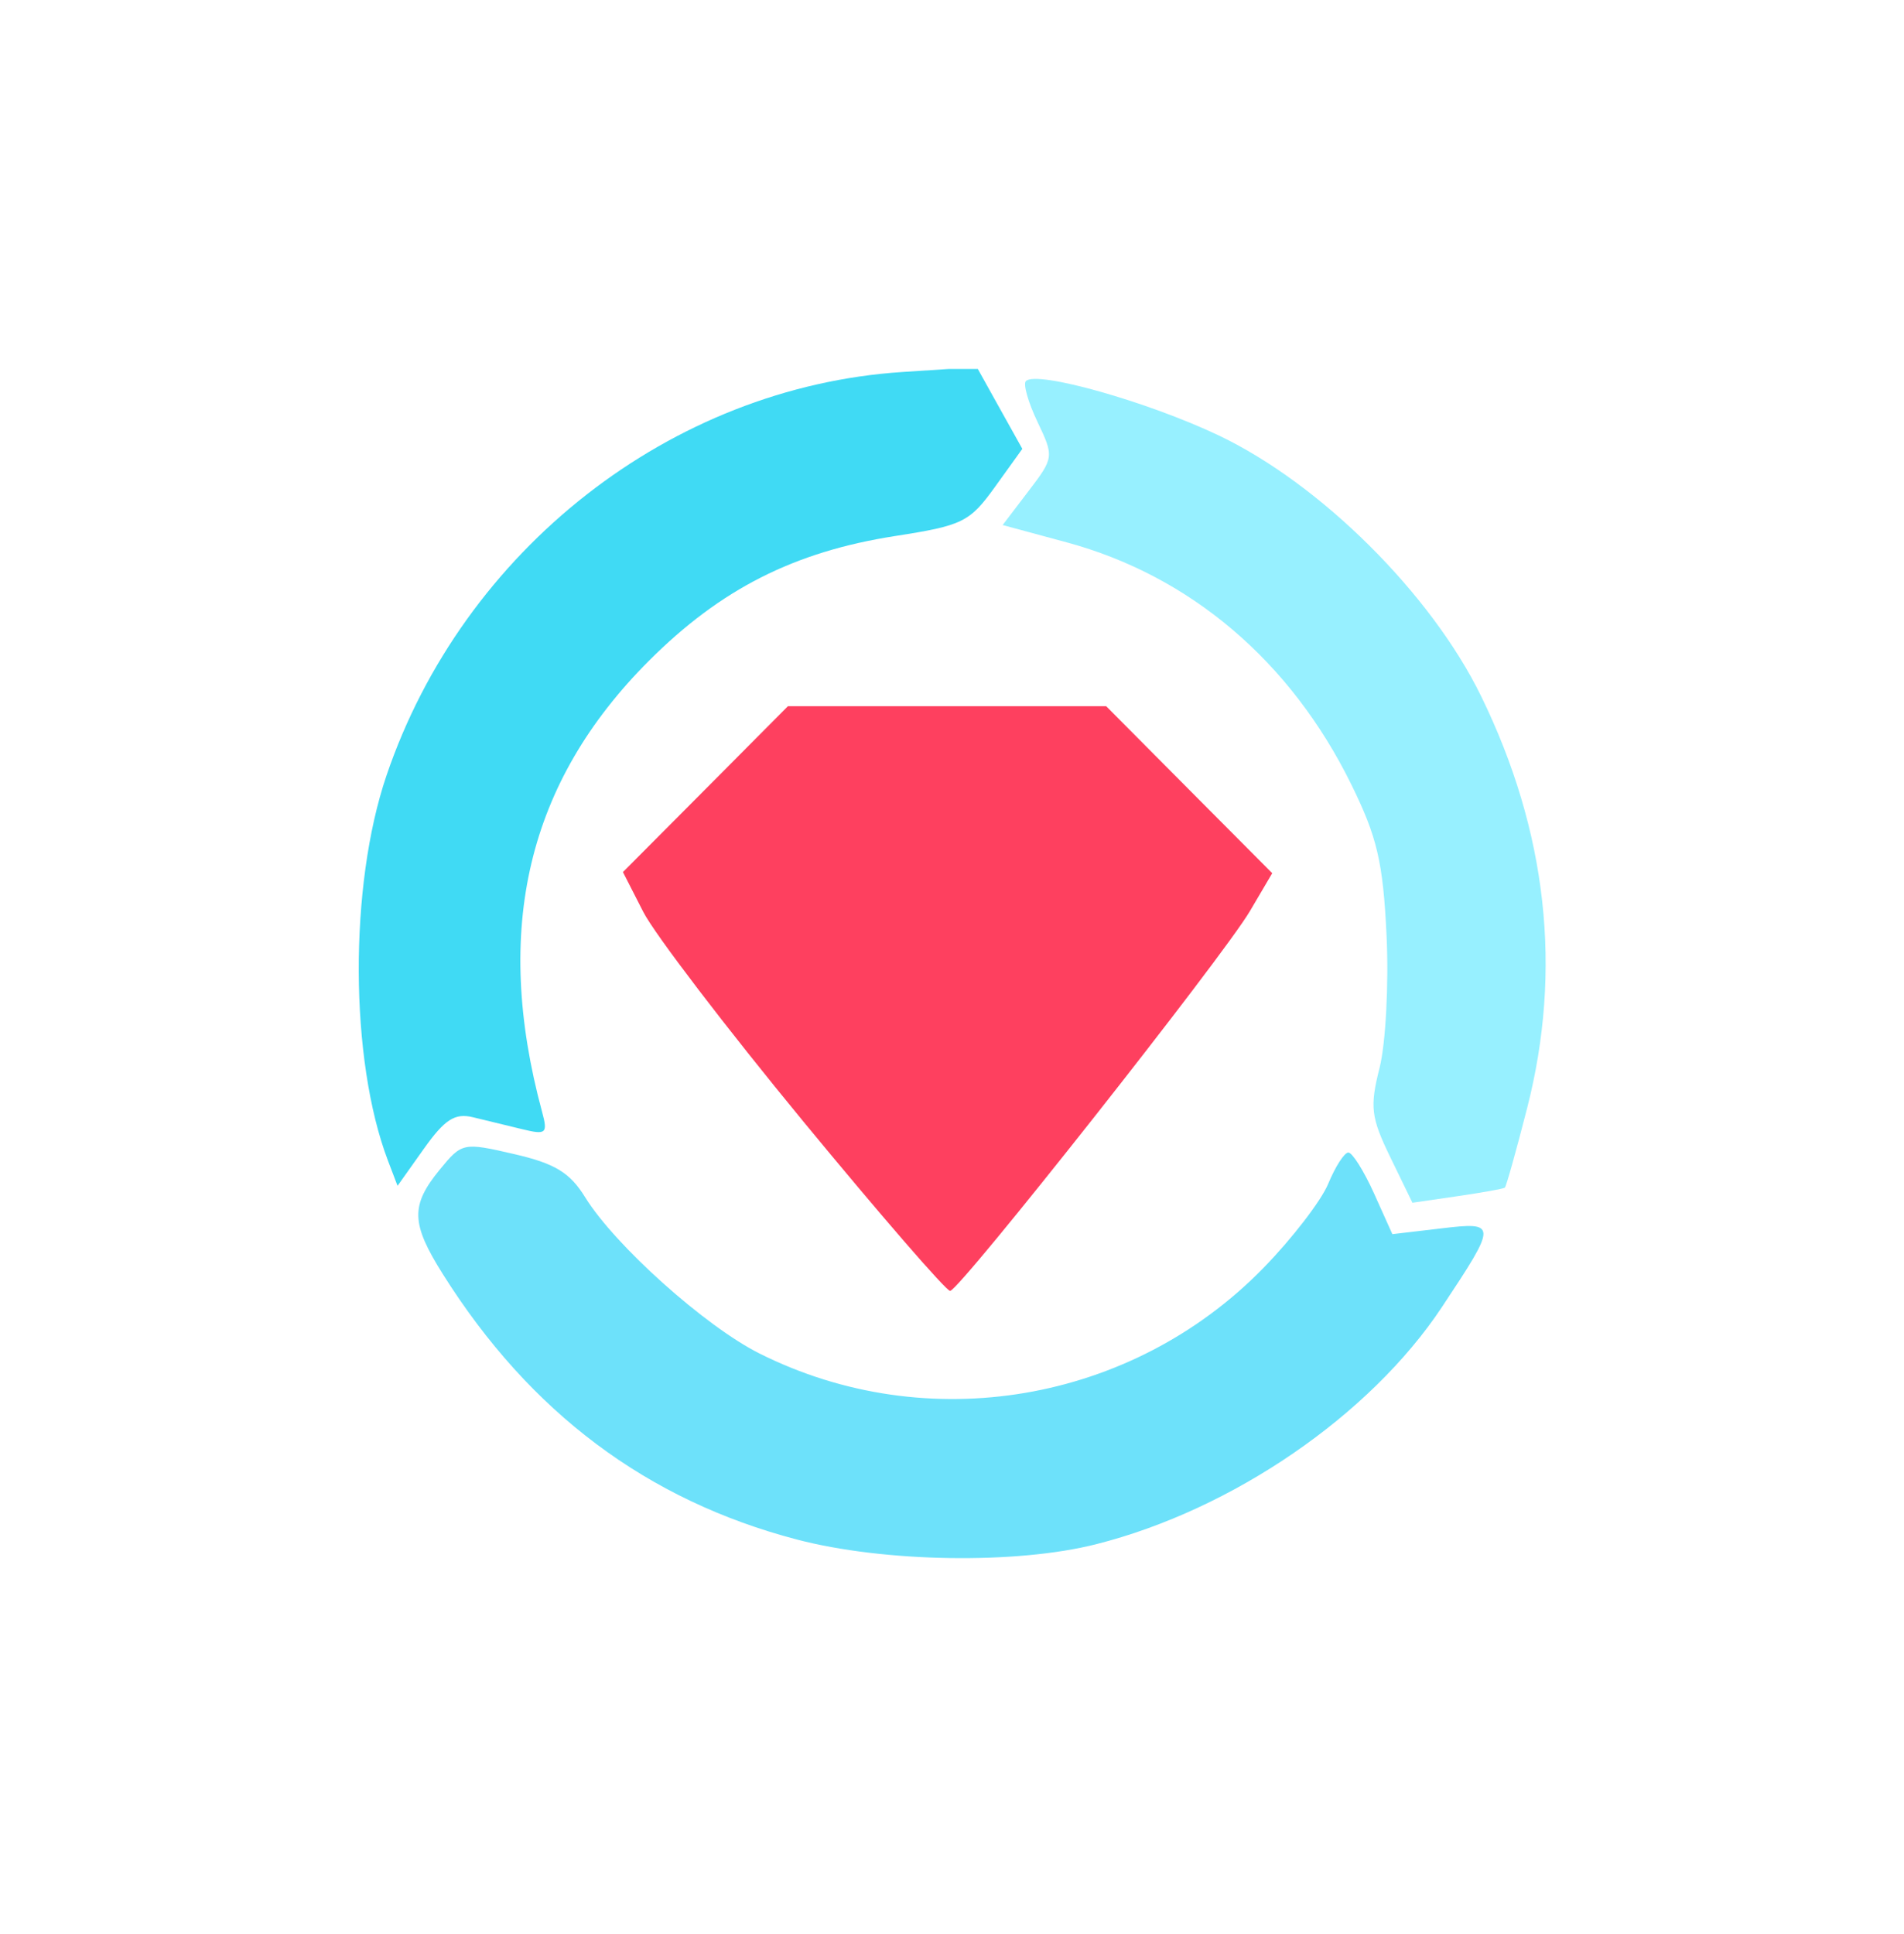
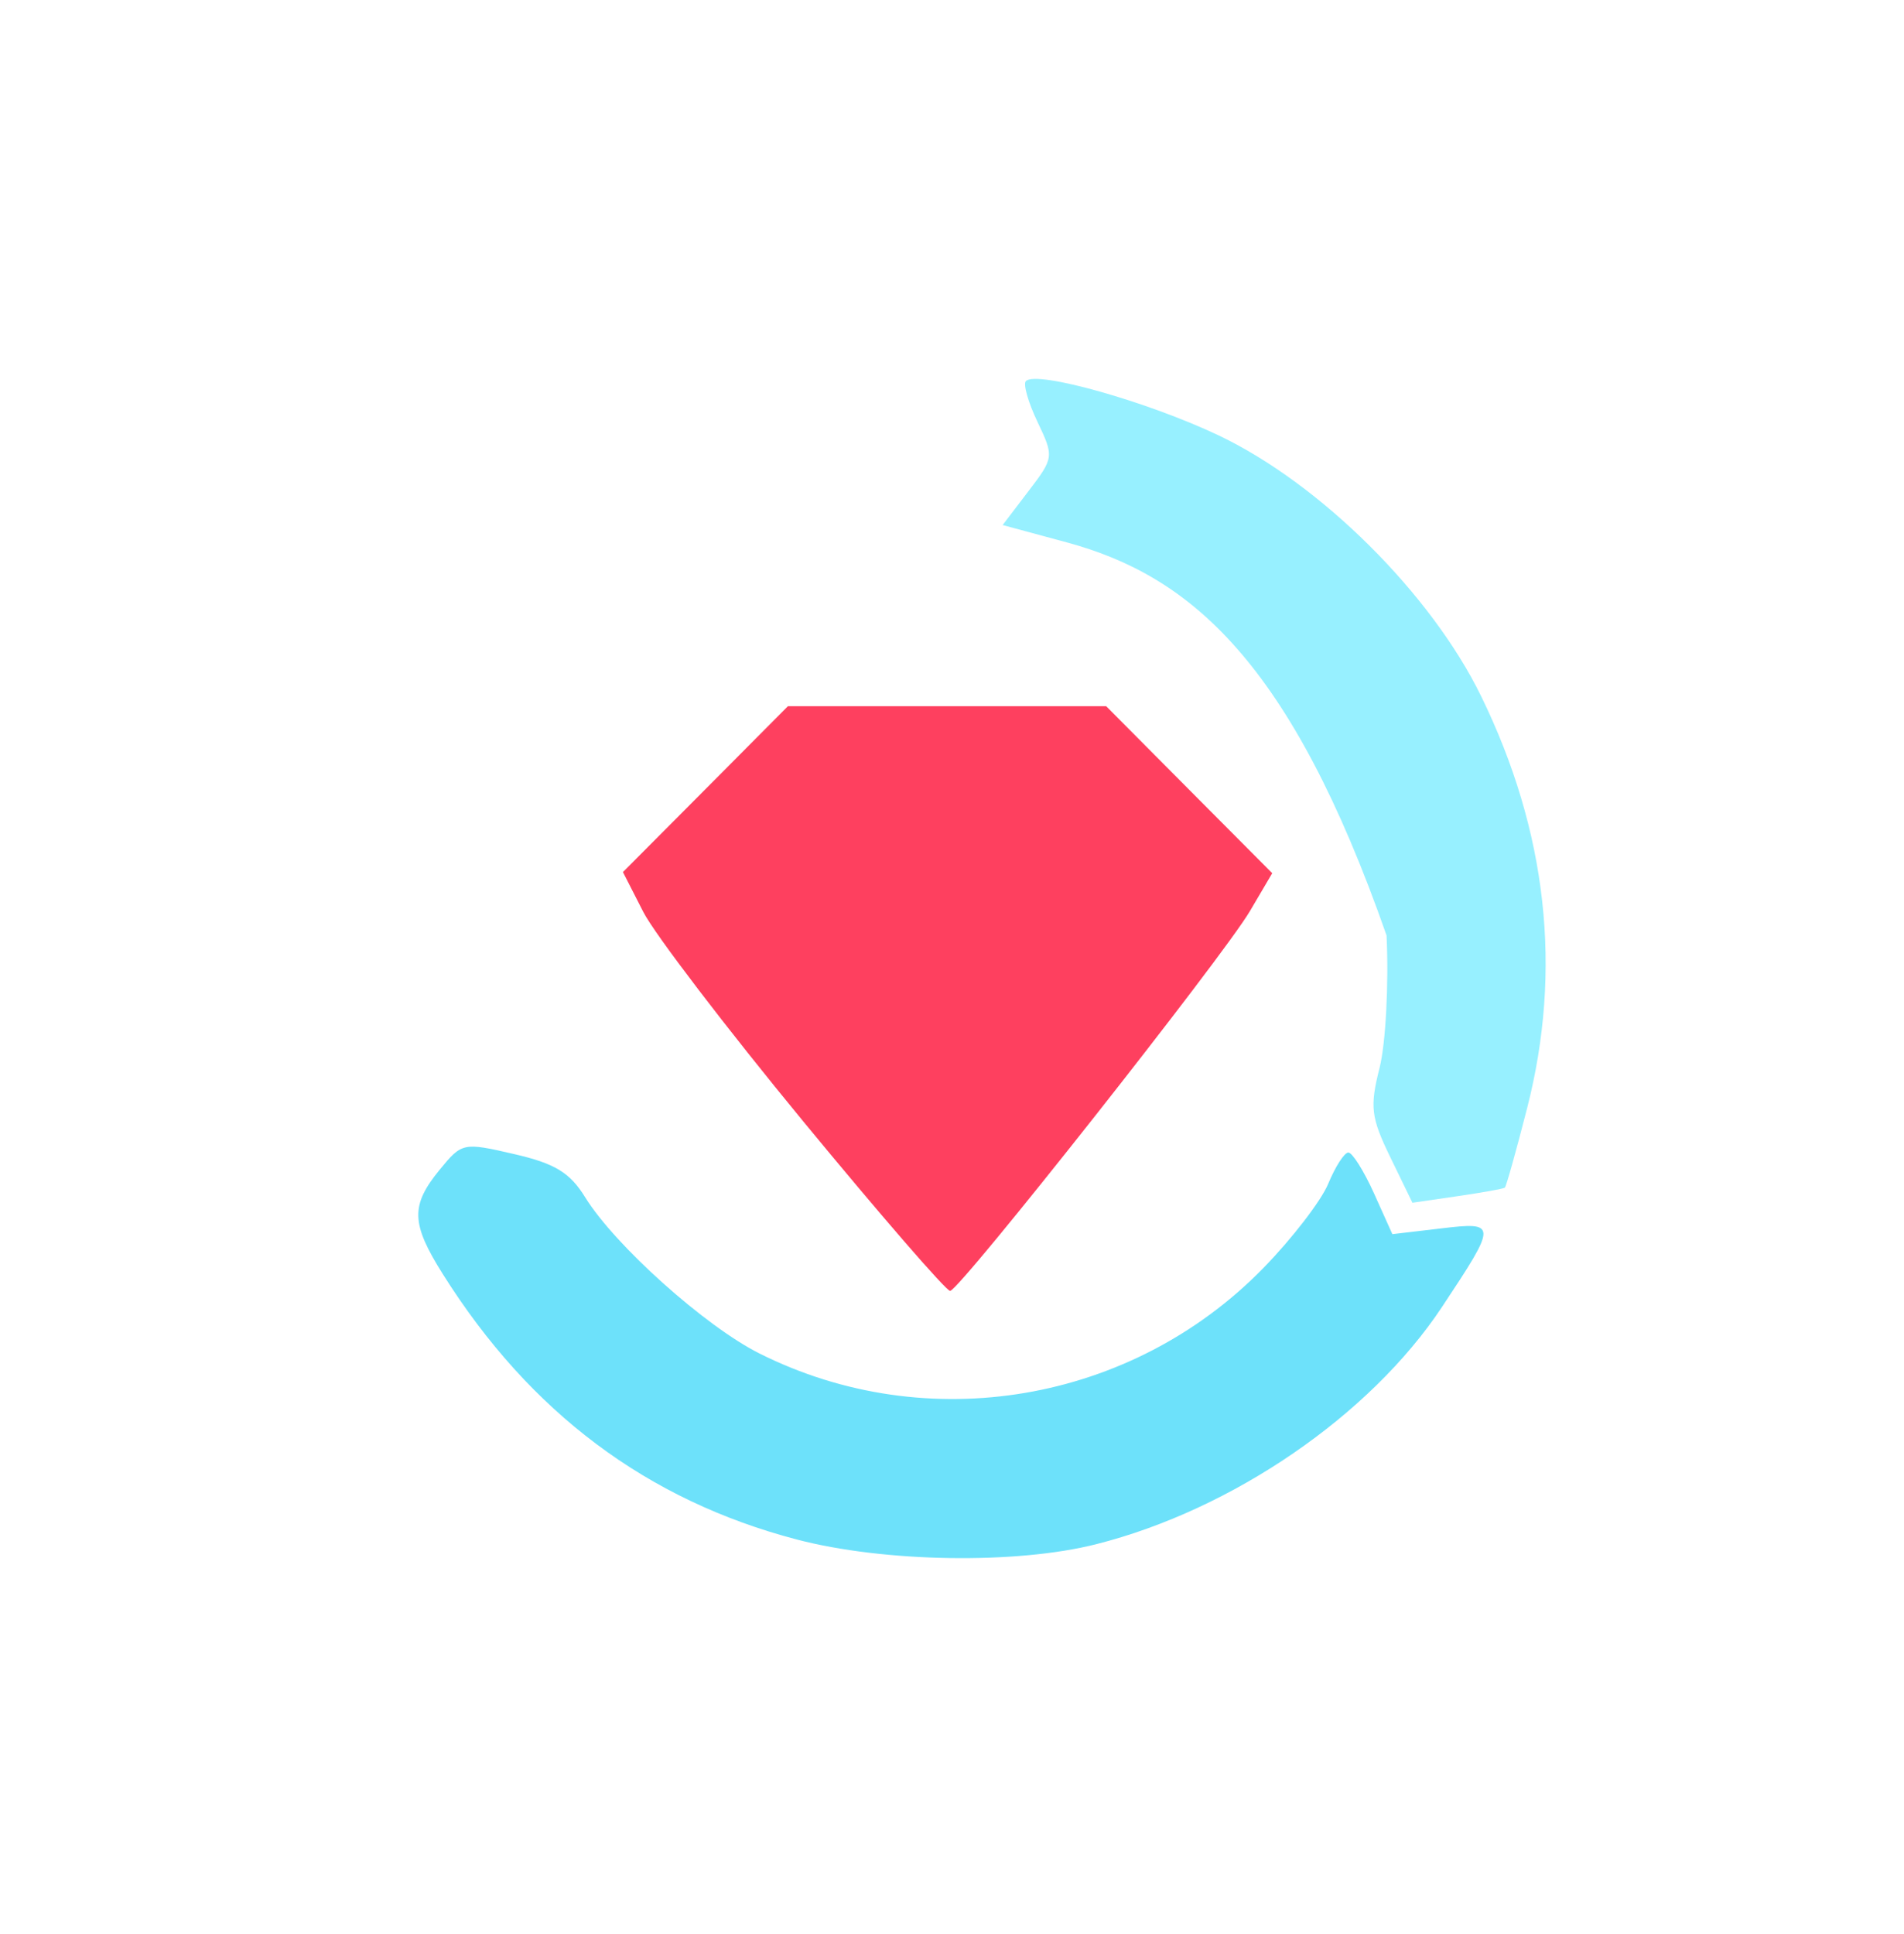
<svg xmlns="http://www.w3.org/2000/svg" width="64" height="65" viewBox="0 0 64 65" fill="none">
  <g clip-path="url(#clip0_14222_26320)">
    <path d="M26.783 51.74C21.745 50.419 17.813 47.472 14.888 42.825C13.813 41.117 13.794 40.514 14.782 39.309C15.527 38.4 15.569 38.39 17.28 38.786C18.653 39.102 19.156 39.408 19.67 40.239C20.668 41.854 23.702 44.573 25.528 45.488C31.168 48.316 38.039 47.151 42.464 42.618C43.427 41.633 44.41 40.356 44.648 39.78C44.886 39.205 45.19 38.734 45.323 38.734C45.456 38.734 45.844 39.352 46.185 40.106L46.802 41.478L48.432 41.286C50.335 41.06 50.336 41.113 48.465 43.933C46.052 47.568 41.428 50.739 36.846 51.898C34.157 52.58 29.718 52.509 26.783 51.74Z" fill="#6DE1FA" />
    <path d="M27.007 37.697C24.422 34.558 22 31.388 21.624 30.65L20.939 29.309L23.712 26.523L26.485 23.734H37.182L39.972 26.541L42.764 29.347L42.012 30.624C41.105 32.163 32.264 43.361 31.937 43.385C31.81 43.394 29.592 40.834 27.007 37.697Z" fill="#FE405F" />
-     <path d="M46.736 38.899C46.082 37.552 46.039 37.205 46.373 35.885C46.579 35.065 46.684 33.064 46.607 31.439C46.489 28.974 46.292 28.132 45.419 26.359C43.382 22.22 40.01 19.354 35.86 18.229L33.702 17.646L34.571 16.506C35.428 15.383 35.431 15.348 34.872 14.175C34.56 13.521 34.385 12.906 34.484 12.807C34.844 12.446 38.569 13.495 40.963 14.633C44.387 16.262 48.105 19.955 49.788 23.402C52.003 27.937 52.522 32.59 51.333 37.239C50.966 38.674 50.628 39.879 50.583 39.915C50.538 39.953 49.82 40.081 48.988 40.202L47.476 40.422L46.736 38.899Z" fill="#97F0FF" />
-     <path d="M13.04 39.006C11.752 35.619 11.729 29.781 12.99 26.068C15.568 18.474 22.554 13.01 30.334 12.502L32.834 12.339L33.598 13.712L34.364 15.085L33.447 16.361C32.593 17.548 32.361 17.662 30.082 18.016C26.696 18.544 24.223 19.796 21.81 22.211C17.729 26.291 16.559 31.228 18.221 37.367C18.418 38.096 18.359 38.147 17.552 37.95L15.9 37.549C15.291 37.401 14.952 37.618 14.248 38.607L13.363 39.854L13.04 39.006Z" fill="#40DAF4" />
+     <path d="M46.736 38.899C46.082 37.552 46.039 37.205 46.373 35.885C46.579 35.065 46.684 33.064 46.607 31.439C43.382 22.22 40.01 19.354 35.86 18.229L33.702 17.646L34.571 16.506C35.428 15.383 35.431 15.348 34.872 14.175C34.56 13.521 34.385 12.906 34.484 12.807C34.844 12.446 38.569 13.495 40.963 14.633C44.387 16.262 48.105 19.955 49.788 23.402C52.003 27.937 52.522 32.59 51.333 37.239C50.966 38.674 50.628 39.879 50.583 39.915C50.538 39.953 49.82 40.081 48.988 40.202L47.476 40.422L46.736 38.899Z" fill="#97F0FF" />
  </g>
  <defs>
    <clipPath id="clip0_14222_26320">
      <rect width="40" height="40" fill="white" transform="translate(12 12.401)" />
    </clipPath>
  </defs>
</svg>